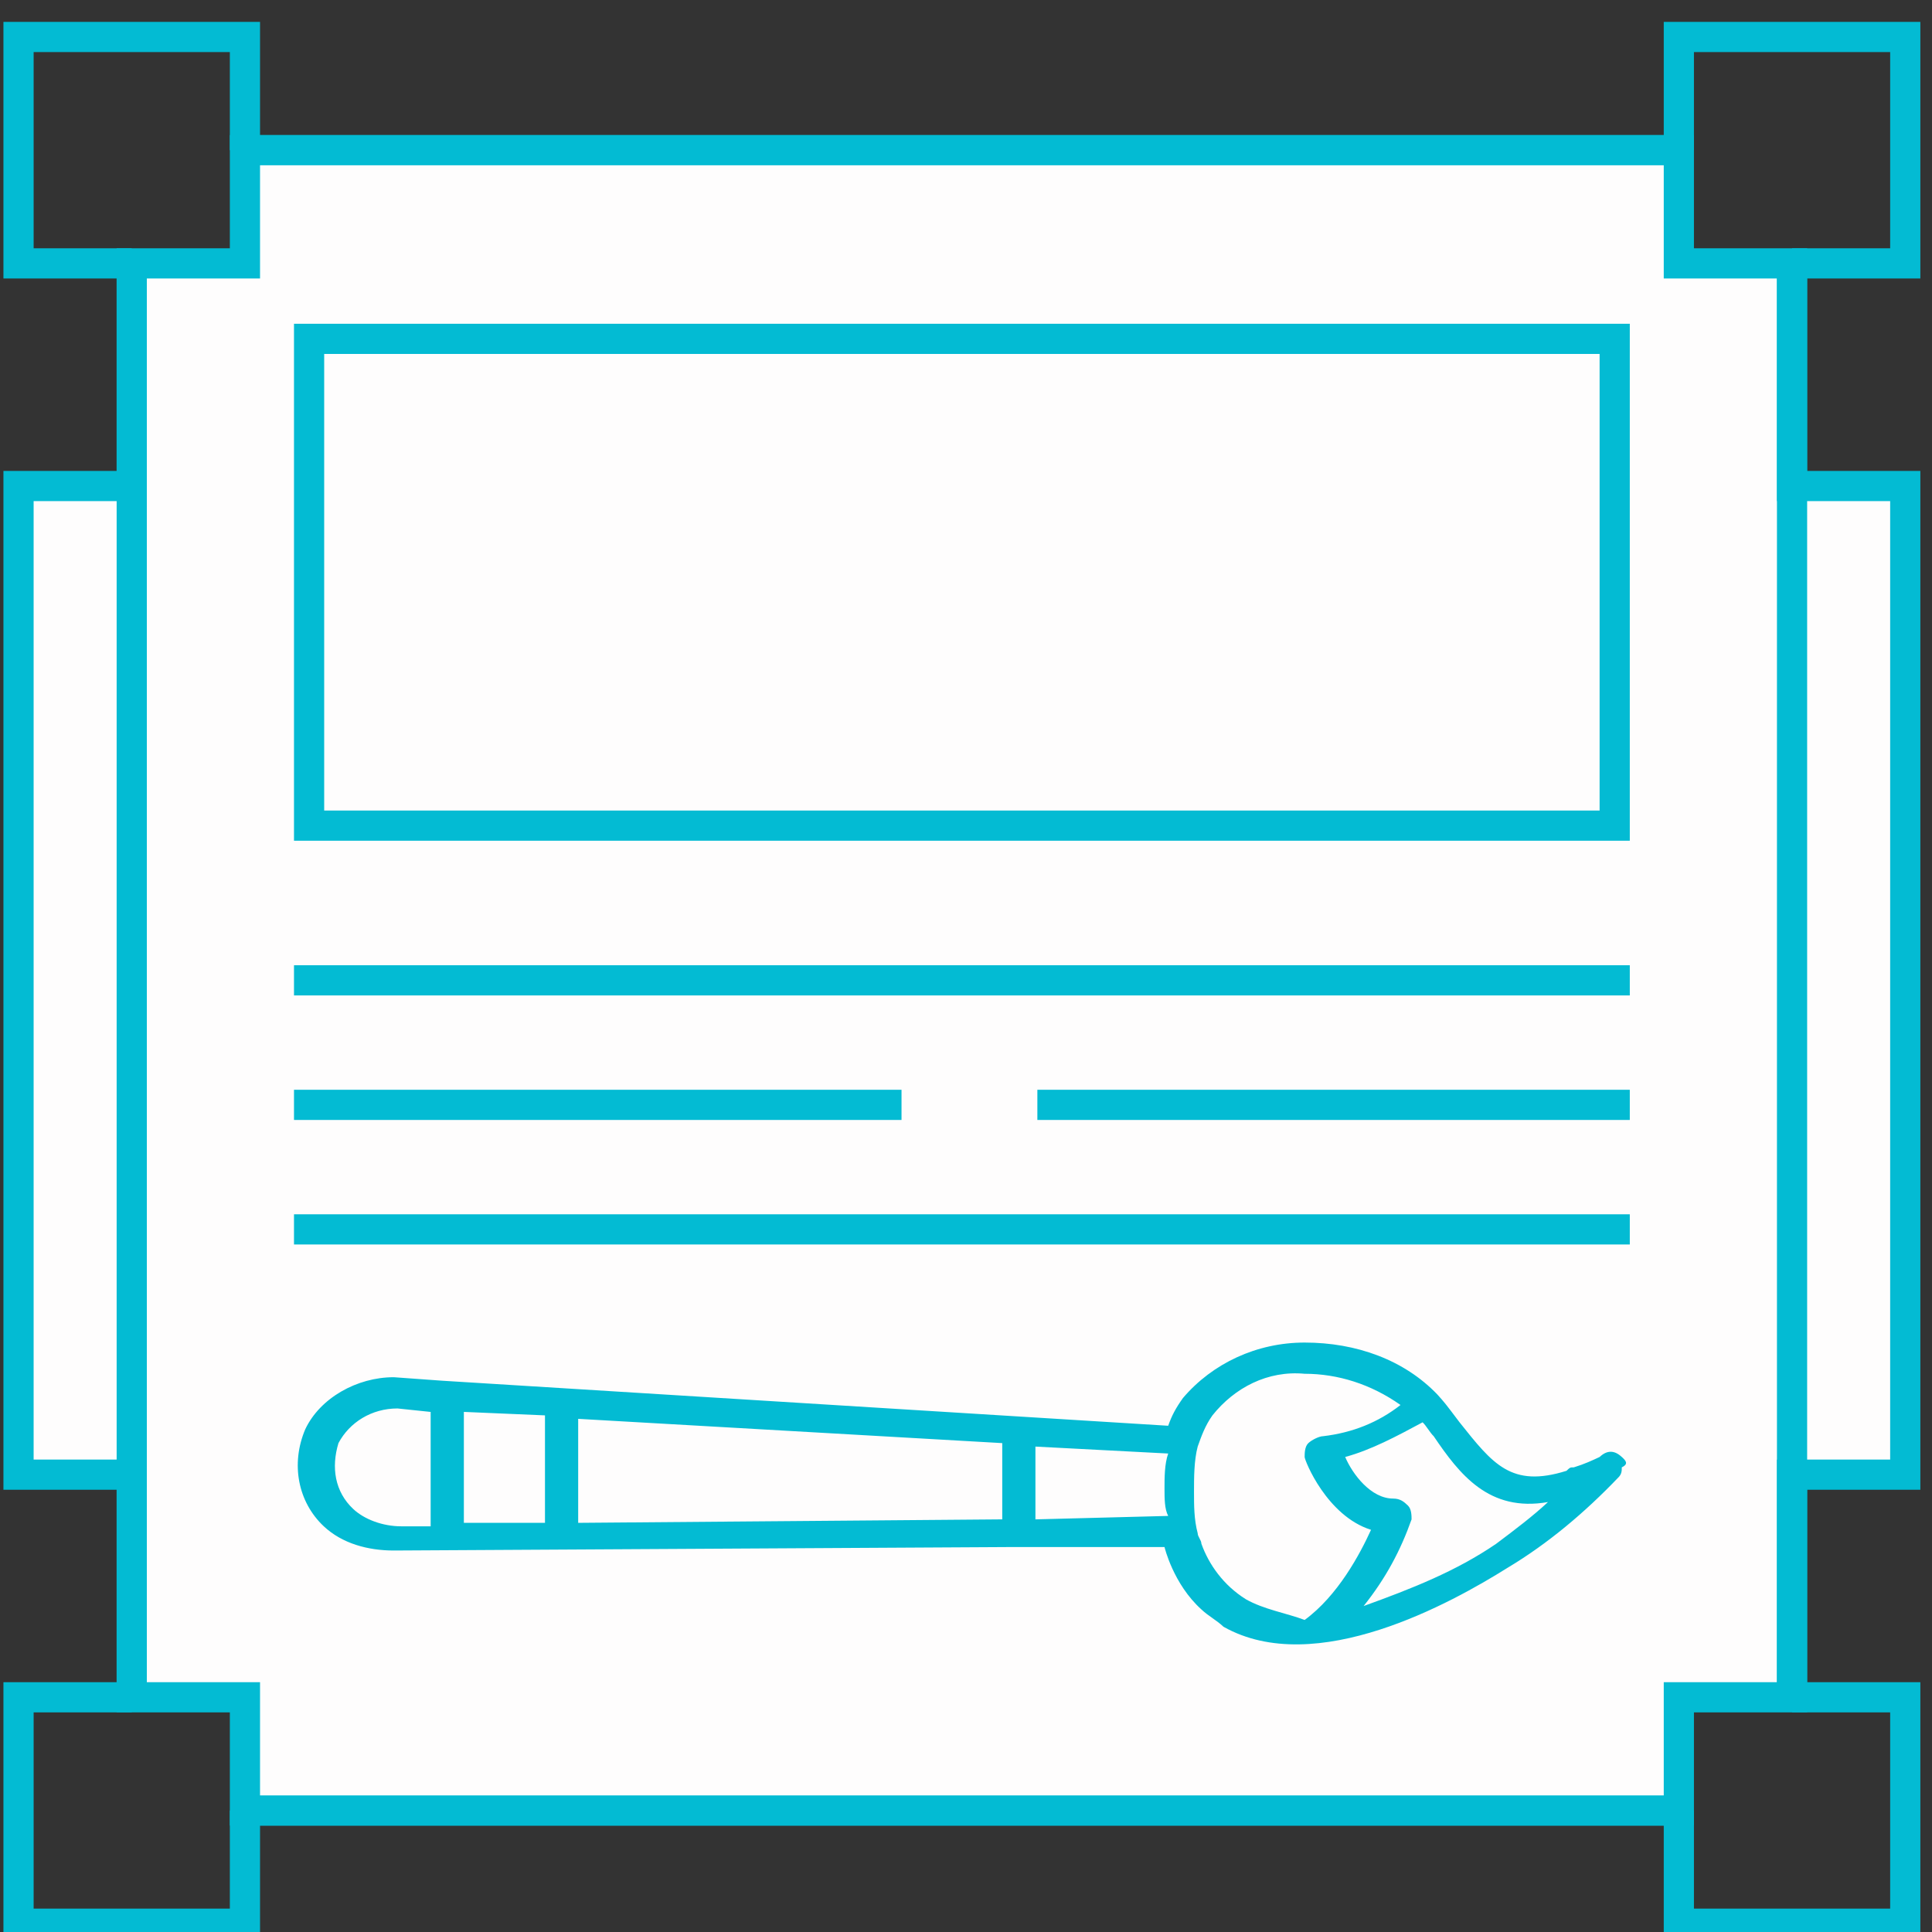
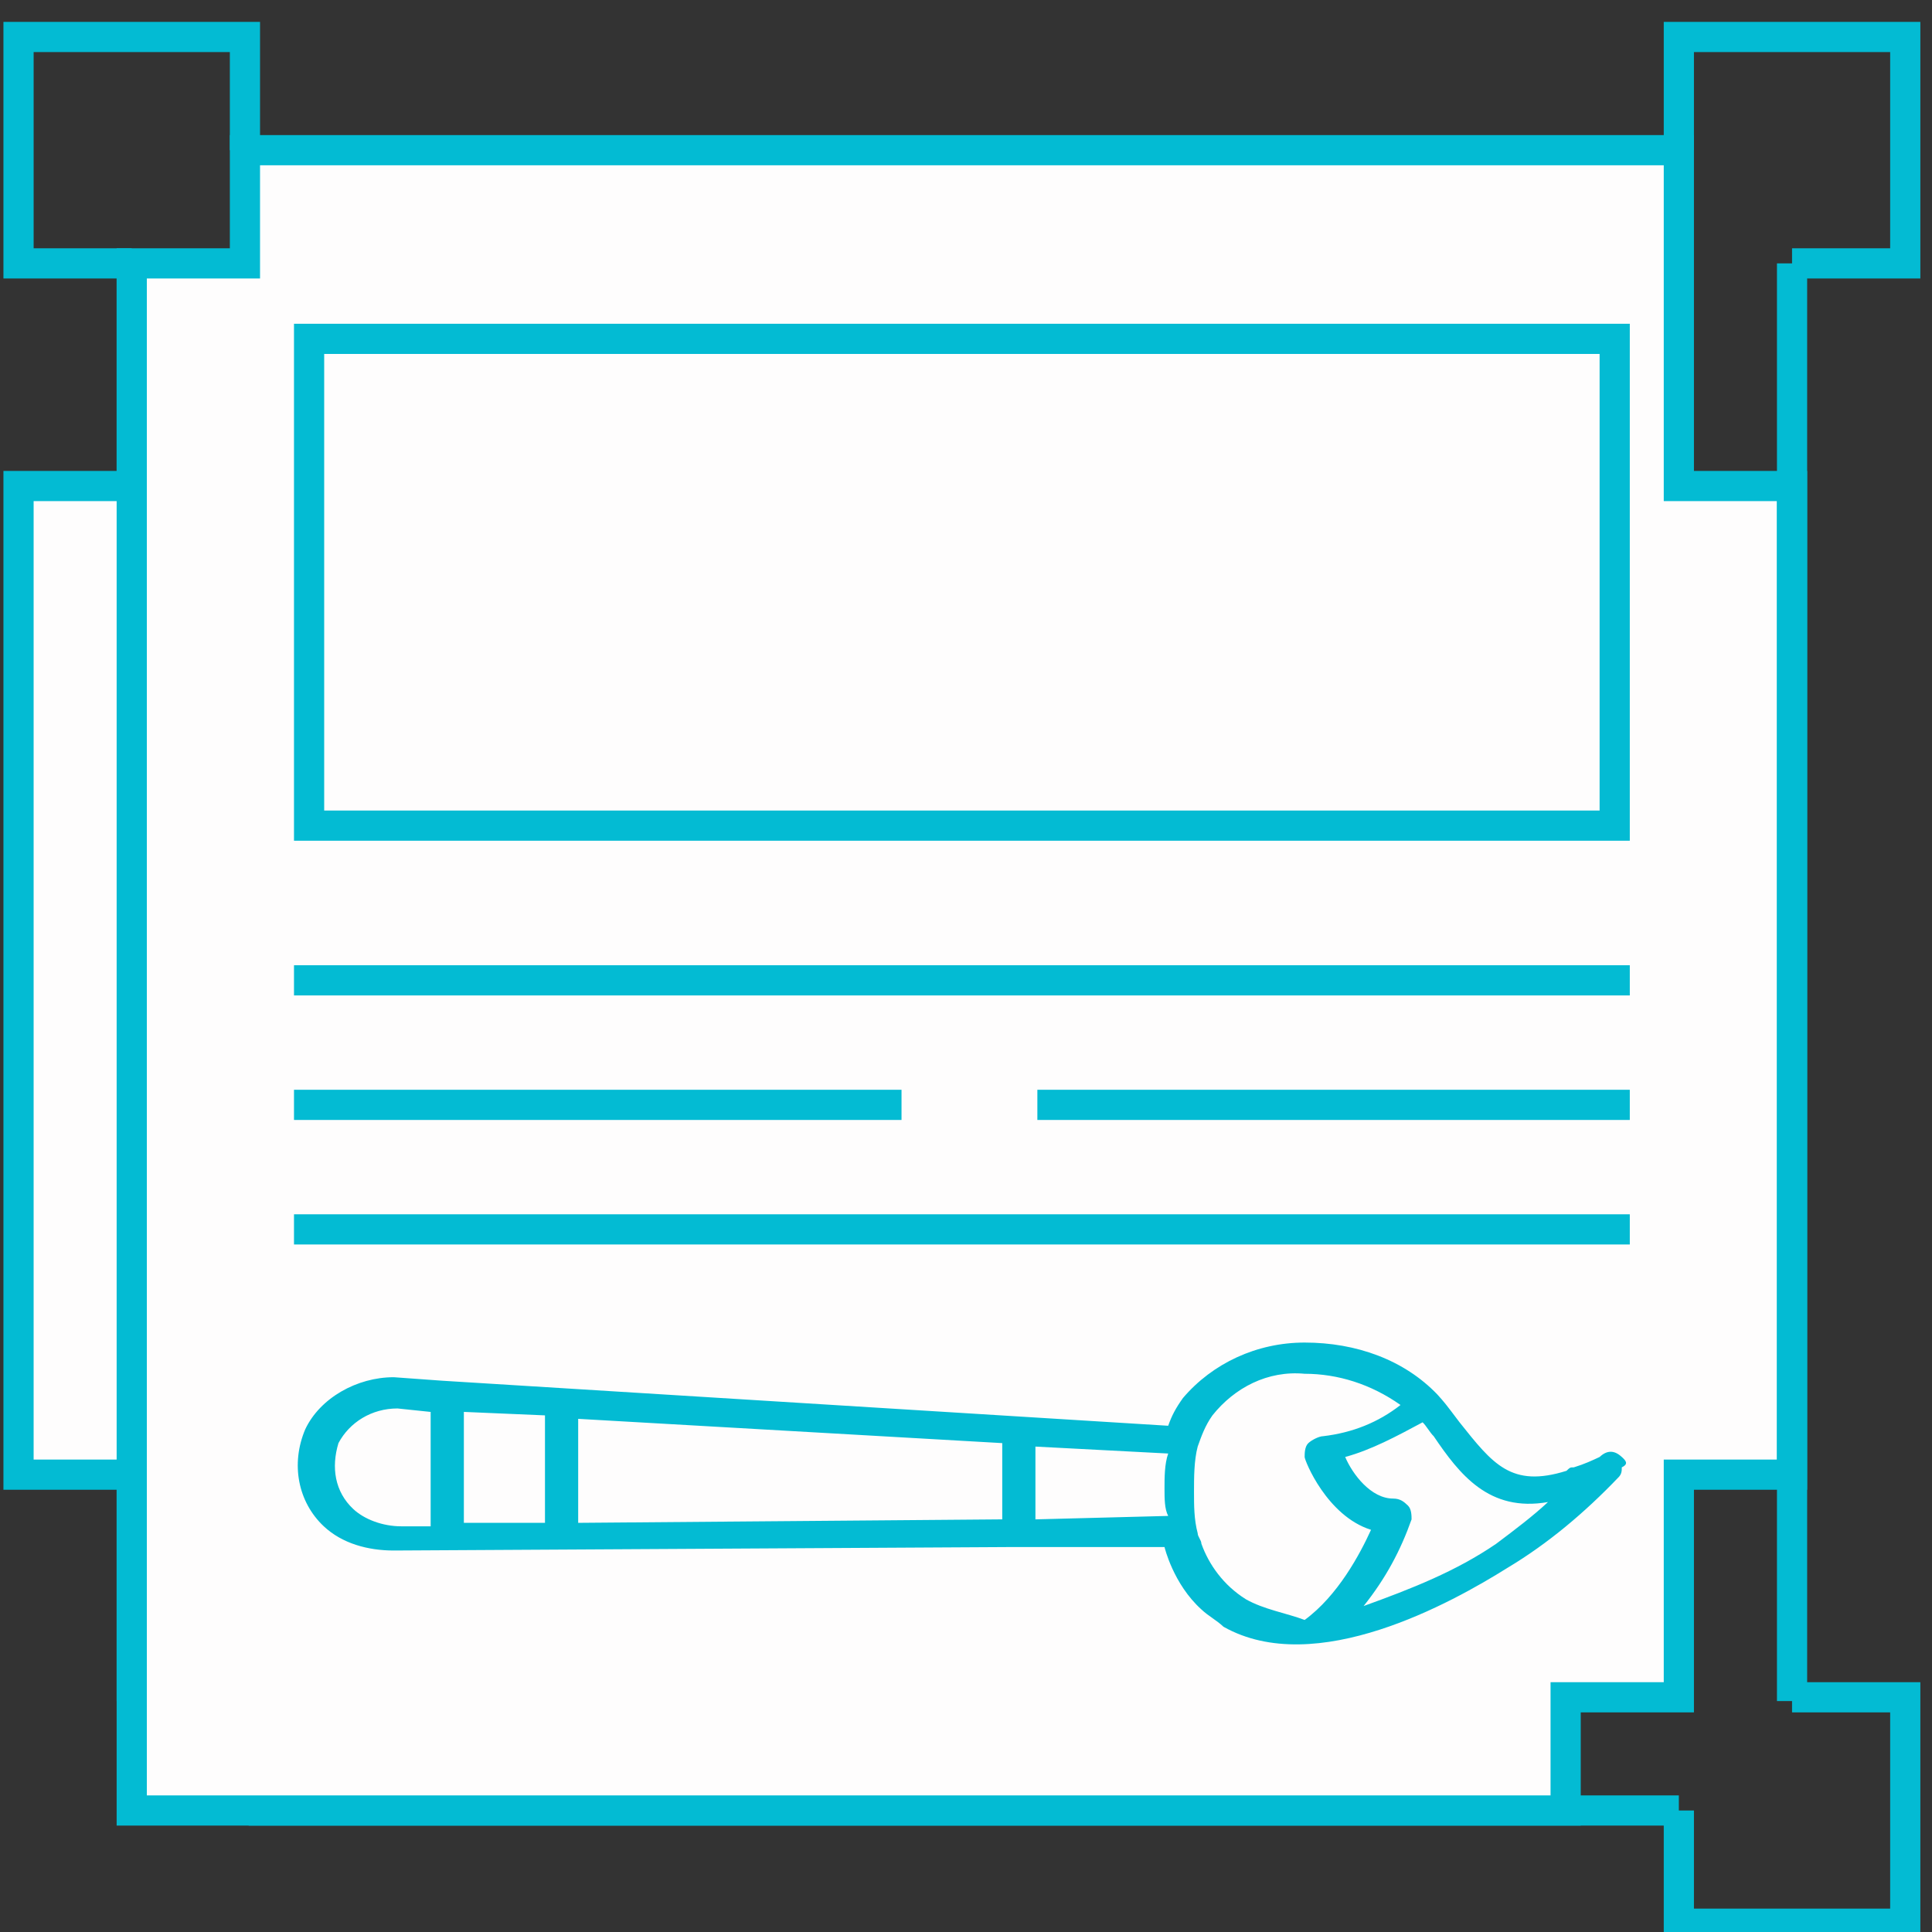
<svg xmlns="http://www.w3.org/2000/svg" xmlns:ns1="http://sodipodi.sourceforge.net/DTD/sodipodi-0.dtd" xmlns:ns2="http://www.inkscape.org/namespaces/inkscape" width="64" height="64" viewBox="0 0 64 64" version="1.1" id="svg32" ns1:docname="developments-iccon-3.svg" style="fill:none" ns2:version="0.92.1 r15371">
  <rect x="0" y="0" width="64" height="64" fill="#333333" stroke="none" />
  <defs id="defs36" />
  <ns1:namedview pagecolor="#ffffff" bordercolor="#666666" borderopacity="1" objecttolerance="10" gridtolerance="10" guidetolerance="10" ns2:pageopacity="0" ns2:pageshadow="2" ns2:window-width="1366" ns2:window-height="715" id="namedview34" showgrid="false" ns2:zoom="2.95" ns2:cx="40" ns2:cy="40" ns2:window-x="-8" ns2:window-y="-8" ns2:window-maximized="1" ns2:current-layer="svg32" />
  <path d="m 55.614,59.975 h -47.375" id="path2" ns2:connector-curvature="0" style="stroke:#03bbd3" />
-   <path d="m 8.114,4.975 h 47.5" id="path4" ns2:connector-curvature="0" style="stroke:#03bbd3" />
-   <path d="m 55.614,8.725 v -3.75 h -47.5 v 3.75 H 4.364 V 16.1 H 0.614 v 32.75 h 3.75 v 7.375 H 8.114 v 3.75 h 47.5 v -3.75 h 3.75 v -7.375 h 3.75 v -32.75 h -3.75 V 8.725 Z" id="path6" ns2:connector-curvature="0" style="fill:#fefdfd;stroke:#03bbd3" />
+   <path d="m 55.614,8.725 v -3.75 h -47.5 v 3.75 H 4.364 V 16.1 H 0.614 v 32.75 h 3.75 v 7.375 v 3.75 h 47.5 v -3.75 h 3.75 v -7.375 h 3.75 v -32.75 h -3.75 V 8.725 Z" id="path6" ns2:connector-curvature="0" style="fill:#fefdfd;stroke:#03bbd3" />
  <path d="M 59.364,8.725 V 56.35" id="path8" ns2:connector-curvature="0" style="stroke:#03bbd3" />
  <path d="M 4.364,56.35 V 8.85" id="path10" ns2:connector-curvature="0" style="stroke:#03bbd3" />
  <path d="M 4.364,8.725 H 0.614 v -7.5 H 8.114 v 3.75" id="path12" ns2:connector-curvature="0" style="stroke:#03bbd3" />
  <path d="m 59.364,8.725 h 3.75 v -7.5 h -7.5 v 3.75" id="path14" ns2:connector-curvature="0" style="stroke:#03bbd3" />
  <path d="m 55.614,59.975 v 3.75 h 7.5 v -7.5 h -3.75" id="path16" ns2:connector-curvature="0" style="stroke:#03bbd3" />
-   <path d="M 4.364,56.225 H 0.614 v 7.5 H 8.114 v -3.75" id="path18" ns2:connector-curvature="0" style="stroke:#03bbd3" />
  <path d="m 53.489,11.225 h -43.25 v 16.125 h 43.25 z" id="path20" ns2:connector-curvature="0" style="stroke:#03bbd3" />
  <path d="m 10.239,32.475 h 43.25" id="path22" ns2:connector-curvature="0" style="stroke:#03bbd3;stroke-linecap:square" />
  <path d="m 10.239,36.6 h 19.125" id="path24" ns2:connector-curvature="0" style="stroke:#03bbd3;stroke-linecap:square" />
  <path d="m 34.864,36.6 h 18.625" id="path26" ns2:connector-curvature="0" style="stroke:#03bbd3;stroke-linecap:square" />
  <path d="m 10.239,40.725 h 43.25" id="path28" ns2:connector-curvature="0" style="stroke:#03bbd3;stroke-linecap:square" />
  <path d="m 53.723,48.264 c -0.244,-0.23 -0.489,-0.23 -0.733,0 -0.244,0.115 -0.489,0.23 -0.855,0.344 -0.122,0 -0.122,0 -0.244,0.115 -1.832,0.574 -2.443,-0.23 -3.542,-1.608 -0.484,-0.641 -0.484,-0.641 -0.733,-0.919 -1.099,-1.148 -2.687,-1.722 -4.398,-1.722 -1.588,0 -3.054,0.689 -4.031,1.837 -0.244,0.344 -0.366,0.574 -0.489,0.919 l -24.065,-1.493 -1.588,-0.115 c -1.222,0 -2.443,0.689 -2.932,1.722 -0.489,1.148 -0.244,2.412 0.611,3.215 0.611,0.574 1.466,0.804 2.321,0.804 l 20.4,-0.115 h 5.131 c 0,0 0.288,1.225 1.222,2.067 0.244,0.23 0.489,0.344 0.733,0.574 3.054,1.722 7.574,-0.804 9.406,-1.952 1.344,-0.804 2.565,-1.837 3.665,-2.986 0.122,-0.115 0.122,-0.23 0.122,-0.344 0.244,-0.115 0.122,-0.23 0,-0.344 z m -34.57,2.182 v -3.445 l 14.048,0.804 v 2.526 z m -3.787,0 v -3.675 l 2.687,0.115 v 3.56 z m -3.665,-0.459 c -0.611,-0.574 -0.733,-1.378 -0.489,-2.182 0.366,-0.689 1.099,-1.148 1.955,-1.148 l 1.099,0.115 v 3.789 h -0.977 c -0.611,0 -1.222,-0.23 -1.588,-0.574 z m 22.599,0.344 v -2.411 l 4.398,0.23 c -0.122,0.344 -0.122,0.804 -0.122,1.148 0,0.344 0,0.689 0.122,0.919 z m 6.963,2.641 c -0.733,-0.459 -1.222,-1.148 -1.466,-1.837 0,-0.115 -0.122,-0.23 -0.122,-0.344 -0.122,-0.459 -0.122,-0.919 -0.122,-1.378 0,-0.459 0,-1.034 0.122,-1.493 0.122,-0.344 0.244,-0.689 0.489,-1.034 0.733,-0.919 1.832,-1.493 3.054,-1.378 1.099,0 2.199,0.344 3.176,1.034 -0.733,0.574 -1.588,0.919 -2.565,1.034 -0.122,0 -0.366,0.115 -0.489,0.23 -0.122,0.115 -0.122,0.344 -0.122,0.459 0,0.115 0.733,1.952 2.199,2.412 -0.366,0.804 -1.099,2.182 -2.199,2.986 -0.611,-0.23 -1.344,-0.344 -1.954,-0.689 z m 8.307,-1.837 c -1.344,0.919 -2.81,1.493 -4.398,2.067 0.733,-0.919 1.222,-1.837 1.588,-2.871 0,-0.115 0,-0.344 -0.122,-0.459 -0.122,-0.115 -0.244,-0.23 -0.489,-0.23 -0.733,0 -1.344,-0.804 -1.588,-1.378 0.855,-0.23 1.71,-0.689 2.565,-1.148 0.122,0.115 0.244,0.344 0.366,0.459 0.855,1.263 1.832,2.526 3.787,2.182 -0.489,0.459 -1.099,0.919 -1.71,1.378 z" id="path30" ns2:connector-curvature="0" style="fill:#03bbd3" />
</svg>